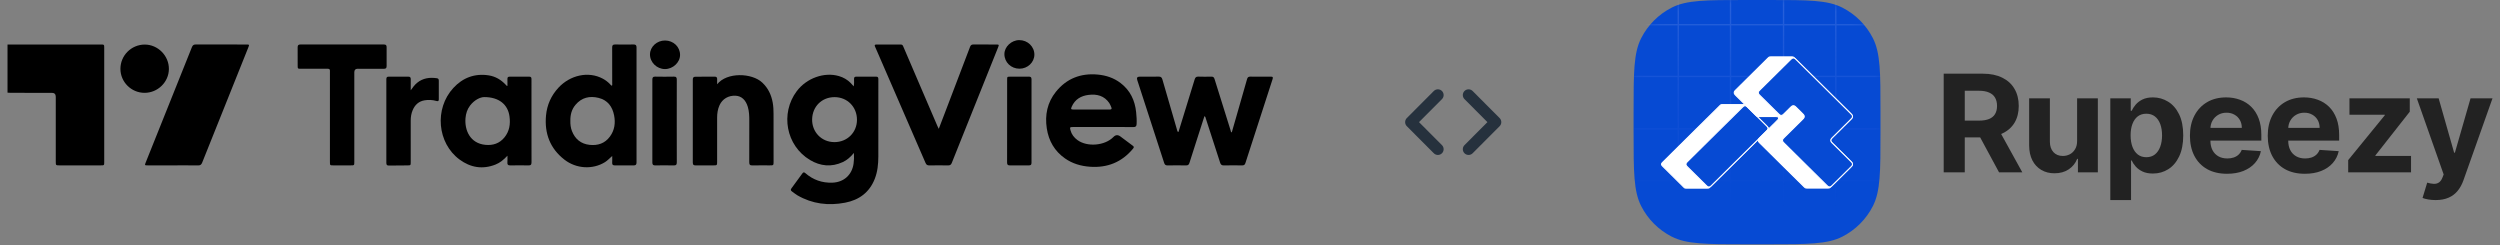
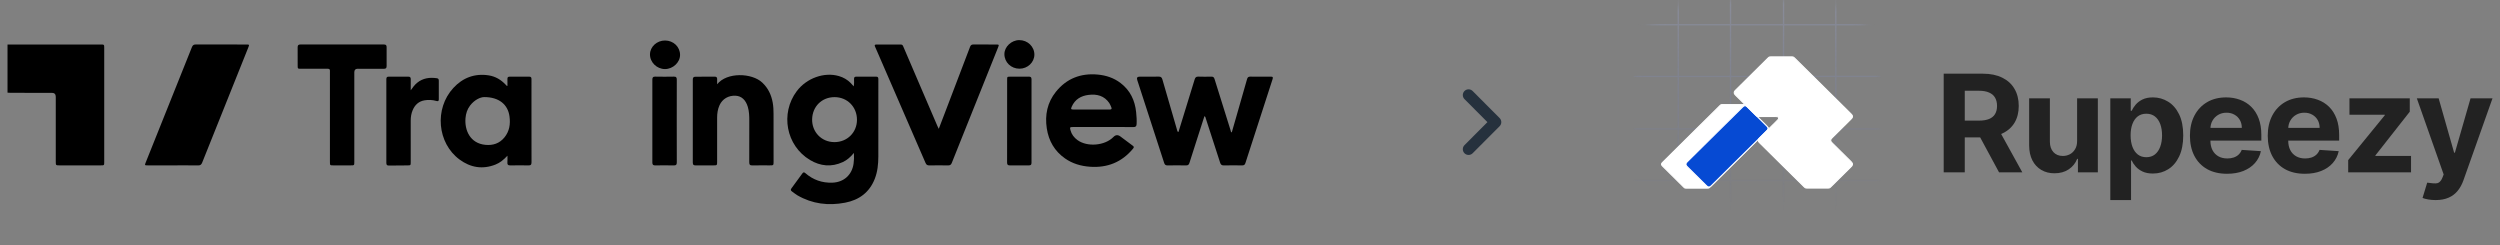
<svg xmlns="http://www.w3.org/2000/svg" width="326" height="32" viewBox="0 0 326 32" fill="none">
  <rect x="0" y="0" width="326" height="32" fill="#808080" stroke="none" />
  <path d="M0.98 5.805C5.028 5.804 9.075 5.804 13.122 5.804C13.59 5.804 13.591 5.806 13.591 6.273C13.591 11.22 13.591 16.167 13.591 21.114C13.591 21.562 13.59 21.564 13.135 21.565C11.342 21.566 9.549 21.565 7.756 21.565C7.28 21.564 7.273 21.556 7.273 21.066C7.272 18.253 7.273 15.439 7.272 12.626C7.272 12.28 7.104 12.107 6.766 12.107C4.984 12.106 3.201 12.107 1.419 12.105C1.273 12.105 1.127 12.091 0.98 12.083C0.98 9.991 0.98 7.898 0.98 5.805Z" fill="black" />
  <path d="M111.35 19.939C110.908 20.484 110.451 20.88 109.891 21.139C108.419 21.819 106.968 21.668 105.619 20.86C102.504 18.994 101.719 14.784 103.901 11.884C105.18 10.184 107.489 9.358 109.402 9.922C109.985 10.094 110.5 10.388 110.929 10.822C111.053 10.947 111.166 11.084 111.326 11.263C111.398 10.888 111.366 10.588 111.365 10.292C111.364 10.075 111.45 9.995 111.663 9.996C112.523 10.002 113.384 10.004 114.244 9.995C114.496 9.992 114.538 10.126 114.537 10.332C114.534 11.263 114.536 12.194 114.536 13.125C114.536 15.552 114.54 17.98 114.535 20.407C114.532 21.394 114.439 22.37 114.077 23.302C113.385 25.082 112.039 26.078 110.205 26.43C108.023 26.849 105.926 26.598 103.978 25.468C103.725 25.322 103.504 25.124 103.262 24.958C103.078 24.832 103.091 24.71 103.216 24.543C103.692 23.906 104.163 23.265 104.626 22.617C104.759 22.431 104.863 22.441 105.026 22.583C106.036 23.461 107.213 23.869 108.554 23.819C110.035 23.763 111.1 22.808 111.306 21.341C111.368 20.906 111.385 20.471 111.35 19.939ZM108.829 12.666C107.161 12.665 105.944 13.892 105.902 15.54C105.86 17.186 107.104 18.531 108.809 18.532C110.473 18.534 111.745 17.277 111.749 15.626C111.753 13.944 110.494 12.668 108.829 12.666Z" fill="black" />
  <path d="M157.059 15.142C156.755 16.086 156.461 17 156.167 17.915C155.812 19.02 155.451 20.123 155.106 21.232C155.033 21.467 154.927 21.574 154.667 21.57C153.86 21.556 153.052 21.556 152.244 21.57C151.986 21.574 151.878 21.466 151.802 21.232C150.638 17.63 149.466 14.03 148.295 10.43C148.202 10.142 148.304 9.998 148.601 9.997C149.43 9.997 150.259 10.01 151.087 9.99C151.388 9.983 151.501 10.096 151.581 10.374C152.186 12.496 152.807 14.613 153.427 16.731C153.475 16.897 153.495 17.077 153.614 17.224C153.72 17.171 153.717 17.068 153.743 16.983C154.425 14.775 155.11 12.568 155.783 10.357C155.862 10.097 155.975 9.98 156.262 9.991C156.827 10.012 157.395 10.007 157.961 9.993C158.203 9.987 158.307 10.081 158.378 10.31C159.066 12.538 159.766 14.762 160.466 16.987C160.495 17.079 160.481 17.199 160.62 17.274C160.845 16.493 161.067 15.723 161.289 14.953C161.733 13.405 162.181 11.858 162.619 10.309C162.683 10.081 162.792 9.989 163.036 9.993C163.927 10.005 164.819 10.004 165.71 9.994C165.991 9.99 166.021 10.085 165.941 10.33C164.756 13.97 163.577 17.611 162.404 21.255C162.331 21.482 162.218 21.572 161.979 21.569C161.182 21.558 160.384 21.554 159.588 21.571C159.302 21.577 159.184 21.46 159.102 21.203C158.49 19.29 157.867 17.381 157.244 15.473C157.21 15.369 157.216 15.241 157.059 15.142Z" fill="black" />
  <path d="M22.559 21.565C21.458 21.565 20.357 21.566 19.256 21.565C18.861 21.564 18.854 21.552 19.005 21.177C21.013 16.168 23.023 11.159 25.026 6.146C25.126 5.895 25.26 5.797 25.535 5.798C27.737 5.808 29.94 5.803 32.142 5.804C32.515 5.805 32.526 5.822 32.383 6.177C30.375 11.187 28.364 16.195 26.362 21.208C26.256 21.472 26.121 21.576 25.831 21.571C24.741 21.555 23.65 21.565 22.559 21.565Z" fill="black" />
-   <path d="M79.833 20.335C79.486 20.646 79.22 20.939 78.882 21.148C77.289 22.132 75.15 22.023 73.597 20.815C71.721 19.357 70.986 17.396 71.2 15.062C71.328 13.671 71.879 12.452 72.826 11.432C74.308 9.833 76.692 9.225 78.615 10.264C78.948 10.445 79.249 10.67 79.516 10.941C79.6 11.027 79.662 11.144 79.798 11.179C79.864 11.067 79.831 10.95 79.832 10.84C79.834 9.291 79.84 7.743 79.827 6.194C79.825 5.889 79.928 5.794 80.225 5.799C81.022 5.814 81.82 5.812 82.617 5.8C82.902 5.795 83.004 5.898 83.004 6.183C82.999 11.184 82.999 16.185 83.004 21.186C83.004 21.473 82.9 21.573 82.616 21.569C81.808 21.557 81.001 21.558 80.193 21.569C79.925 21.572 79.81 21.483 79.829 21.205C79.848 20.939 79.833 20.67 79.833 20.335ZM74.375 15.772C74.364 16.2 74.411 16.654 74.582 17.09C74.993 18.136 75.752 18.763 76.873 18.888C77.94 19.007 78.869 18.711 79.531 17.814C80.148 16.978 80.273 16.03 80.079 15.039C79.854 13.895 79.233 13.055 78.055 12.764C76.89 12.475 75.849 12.715 75.046 13.667C74.544 14.263 74.358 14.969 74.375 15.772Z" fill="black" />
  <path d="M122.414 16.801C122.689 16.084 122.935 15.444 123.18 14.803C124.288 11.901 125.398 9 126.499 6.096C126.585 5.868 126.717 5.799 126.945 5.801C127.92 5.808 128.895 5.803 129.871 5.804C130.287 5.805 130.296 5.818 130.141 6.203C128.522 10.242 126.903 14.28 125.283 18.318C124.894 19.289 124.498 20.257 124.119 21.232C124.026 21.471 123.897 21.575 123.633 21.57C122.815 21.556 121.997 21.557 121.179 21.57C120.92 21.574 120.79 21.48 120.687 21.241C118.618 16.46 116.541 11.684 114.466 6.907C114.345 6.629 114.225 6.35 114.101 6.073C114.027 5.91 114.05 5.808 114.252 5.808C115.332 5.807 116.412 5.808 117.492 5.808C117.694 5.808 117.744 5.966 117.806 6.11C118.511 7.754 119.216 9.397 119.921 11.041C120.693 12.838 121.465 14.635 122.237 16.432C122.278 16.527 122.326 16.619 122.414 16.801Z" fill="black" />
  <path d="M66.171 20.302C65.678 20.829 65.209 21.222 64.621 21.455C62.93 22.126 61.346 21.851 59.924 20.802C57.022 18.663 56.616 14.183 59.117 11.469C60.353 10.129 61.916 9.541 63.747 9.831C64.609 9.968 65.338 10.402 65.938 11.041C65.981 11.087 66.019 11.136 66.064 11.18C66.075 11.191 66.101 11.188 66.172 11.202C66.172 10.895 66.179 10.597 66.169 10.299C66.163 10.088 66.241 9.995 66.46 9.996C67.31 10.002 68.16 10.005 69.009 9.995C69.285 9.992 69.306 10.145 69.305 10.357C69.302 11.958 69.304 13.559 69.304 15.16C69.304 17.158 69.297 19.157 69.31 21.155C69.312 21.474 69.213 21.577 68.898 21.57C68.122 21.554 67.345 21.552 66.569 21.571C66.244 21.578 66.139 21.458 66.166 21.148C66.188 20.901 66.171 20.651 66.171 20.302ZM63.133 12.66C62.65 12.664 61.877 13.008 61.3 13.759C60.924 14.248 60.75 14.816 60.7 15.416C60.572 16.968 61.287 18.693 63.296 18.888C64.288 18.985 65.142 18.703 65.783 17.914C66.44 17.107 66.575 16.172 66.437 15.166C66.23 13.658 65.104 12.657 63.133 12.66Z" fill="black" />
  <path d="M143.833 16.564C142.522 16.564 141.211 16.564 139.9 16.564C139.514 16.565 139.488 16.606 139.591 16.987C139.737 17.527 140.059 17.943 140.503 18.266C141.784 19.2 144.081 19 145.19 17.864C145.472 17.575 145.775 17.552 146.1 17.795C146.636 18.197 147.169 18.605 147.711 18.999C147.881 19.122 147.886 19.215 147.755 19.375C146.292 21.154 144.398 21.909 142.116 21.742C140.944 21.656 139.85 21.34 138.878 20.658C137.511 19.701 136.751 18.372 136.502 16.748C136.233 14.992 136.57 13.356 137.697 11.959C139.091 10.23 140.947 9.519 143.151 9.724C144.233 9.825 145.241 10.156 146.118 10.824C147.381 11.786 147.997 13.093 148.154 14.64C148.205 15.149 148.242 15.66 148.215 16.174C148.2 16.447 148.108 16.575 147.798 16.571C146.476 16.555 145.155 16.564 143.833 16.564ZM142.345 14.283C143.13 14.283 143.915 14.28 144.7 14.284C144.933 14.286 145.013 14.199 144.913 13.981C144.831 13.801 144.765 13.609 144.656 13.447C144.003 12.481 143.036 12.241 141.956 12.373C140.965 12.493 140.172 12.955 139.752 13.913C139.616 14.224 139.655 14.281 139.991 14.282C140.776 14.285 141.561 14.283 142.345 14.283Z" fill="black" />
  <path d="M93.513 10.988C94.79 9.386 98.048 9.496 99.401 10.771C100.169 11.494 100.583 12.378 100.764 13.392C100.849 13.867 100.868 14.349 100.87 14.829C100.879 16.911 100.874 18.992 100.874 21.074C100.873 21.559 100.867 21.565 100.383 21.565C99.628 21.566 98.873 21.554 98.118 21.57C97.808 21.577 97.7 21.483 97.702 21.16C97.716 19.35 97.71 17.541 97.708 15.731C97.708 15.124 97.69 14.516 97.513 13.93C97.238 13.021 96.694 12.528 95.936 12.483C94.999 12.427 94.202 12.893 93.826 13.722C93.593 14.236 93.513 14.78 93.513 15.342C93.516 17.256 93.514 19.17 93.513 21.084C93.513 21.552 93.501 21.564 93.043 21.565C92.278 21.566 91.512 21.557 90.747 21.57C90.461 21.574 90.339 21.501 90.34 21.184C90.35 17.585 90.349 13.987 90.341 10.388C90.34 10.1 90.434 10.002 90.718 10.005C91.536 10.013 92.354 10.009 93.172 9.994C93.439 9.988 93.53 10.096 93.515 10.345C93.505 10.532 93.513 10.719 93.513 10.988Z" fill="black" />
  <path d="M46.202 15.256C46.202 17.212 46.202 19.167 46.202 21.123C46.202 21.554 46.192 21.564 45.763 21.564C44.998 21.566 44.232 21.566 43.467 21.565C43.026 21.564 43.023 21.56 43.023 21.099C43.022 17.24 43.022 13.38 43.022 9.521C43.022 9.438 43.015 9.353 43.023 9.27C43.047 9.036 42.941 8.962 42.712 8.964C41.559 8.972 40.405 8.968 39.252 8.967C38.821 8.967 38.817 8.963 38.816 8.526C38.815 7.742 38.822 6.958 38.813 6.173C38.809 5.908 38.903 5.8 39.178 5.801C42.806 5.806 46.433 5.806 50.061 5.8C50.343 5.8 50.419 5.912 50.415 6.175C50.404 6.98 50.403 7.786 50.416 8.591C50.42 8.872 50.333 8.976 50.039 8.973C48.907 8.959 47.774 8.967 46.642 8.967C46.349 8.967 46.202 9.118 46.202 9.42C46.202 11.365 46.202 13.311 46.202 15.256Z" fill="black" />
  <path d="M53.558 11.775C53.818 11.415 54.054 11.07 54.395 10.795C55.163 10.173 56.038 10.064 56.975 10.202C57.147 10.227 57.22 10.329 57.219 10.507C57.215 11.322 57.212 12.139 57.22 12.954C57.223 13.216 57.092 13.22 56.9 13.165C56.387 13.019 55.866 12.993 55.343 13.085C54.596 13.217 54.107 13.675 53.818 14.352C53.632 14.789 53.556 15.252 53.557 15.729C53.56 17.529 53.558 19.328 53.558 21.127C53.558 21.559 53.552 21.565 53.12 21.569C52.323 21.575 51.526 21.572 50.729 21.589C50.473 21.594 50.379 21.508 50.379 21.247C50.385 17.607 50.384 13.967 50.379 10.326C50.379 10.086 50.458 9.991 50.706 9.994C51.545 10.004 52.384 10.005 53.223 9.994C53.489 9.99 53.568 10.096 53.562 10.346C53.548 10.822 53.558 11.299 53.558 11.775Z" fill="black" />
  <path d="M88.248 15.822C88.248 17.6 88.241 19.378 88.255 21.155C88.257 21.471 88.162 21.577 87.845 21.571C87.049 21.554 86.252 21.558 85.455 21.569C85.179 21.573 85.066 21.492 85.066 21.195C85.075 17.587 85.074 13.98 85.067 10.372C85.067 10.088 85.157 9.987 85.447 9.992C86.254 10.008 87.061 10.009 87.868 9.992C88.18 9.985 88.255 10.104 88.254 10.395C88.243 12.204 88.248 14.013 88.248 15.822Z" fill="black" />
  <path d="M131.329 15.756C131.329 13.978 131.329 12.2 131.33 10.422C131.33 10 131.332 9.998 131.745 9.998C132.541 9.996 133.338 10.004 134.135 9.993C134.395 9.989 134.51 10.055 134.51 10.342C134.502 13.971 134.502 17.6 134.509 21.228C134.509 21.497 134.399 21.57 134.152 21.567C133.335 21.559 132.517 21.556 131.699 21.569C131.408 21.574 131.323 21.466 131.324 21.183C131.334 19.374 131.329 17.565 131.329 15.756Z" fill="black" />
-   <path d="M18.847 12.106C17.12 12.103 15.703 10.693 15.703 8.978C15.703 7.238 17.111 5.825 18.857 5.811C20.584 5.799 22.039 7.265 22.024 9.002C22.01 10.704 20.572 12.108 18.847 12.106Z" fill="black" />
  <path d="M86.726 5.281C87.82 5.287 88.676 6.109 88.68 7.157C88.683 8.135 87.753 9.008 86.71 9.006C85.643 9.004 84.741 8.112 84.758 7.076C84.774 6.087 85.664 5.275 86.726 5.281Z" fill="black" />
  <path d="M132.943 8.958C131.844 8.957 130.979 8.125 130.973 7.063C130.967 6.101 131.891 5.231 132.918 5.23C134.009 5.23 134.891 6.086 134.883 7.135C134.874 8.133 133.995 8.959 132.943 8.958Z" fill="black" />
-   <path d="M187.5 12.396L183.98 15.926L187.5 19.456" stroke="#26313D" stroke-width="1.5" stroke-linecap="round" stroke-linejoin="round" />
  <path d="M191.5 19.456L195.02 15.926L191.5 12.396" stroke="#26313D" stroke-width="1.5" stroke-linecap="round" stroke-linejoin="round" />
-   <path d="M213.02 14.576C213.02 9.474 213.02 6.923 214.012 4.974C214.886 3.26 216.28 1.866 217.994 0.993C219.943 0 222.494 0 227.596 0H230.639C235.741 0 238.292 0 240.241 0.993C241.955 1.866 243.349 3.26 244.223 4.974C245.215 6.923 245.215 9.474 245.215 14.576V17.275C245.215 22.377 245.215 24.928 244.223 26.877C243.349 28.591 241.955 29.985 240.241 30.858C238.292 31.851 235.741 31.851 230.639 31.851H227.596C222.494 31.851 219.943 31.851 217.994 30.858C216.28 29.985 214.886 28.591 214.012 26.877C213.02 24.928 213.02 22.377 213.02 17.275V14.576Z" fill="#064AD3" />
  <mask id="mask0_3522_3040" style="mask-type:alpha" maskUnits="userSpaceOnUse" x="213" y="0" width="33" height="32">
    <path d="M213.02 14.576C213.02 9.474 213.02 6.923 214.012 4.974C214.886 3.26 216.28 1.866 217.994 0.993C219.943 0 222.494 0 227.596 0H230.639C235.741 0 238.292 0 240.241 0.993C241.955 1.866 243.349 3.26 244.223 4.974C245.215 6.923 245.215 9.474 245.215 14.576V17.275C245.215 22.377 245.215 24.928 244.223 26.877C243.349 28.591 241.955 29.985 240.241 30.858C238.292 31.851 235.741 31.851 230.639 31.851H227.596C222.494 31.851 219.943 31.851 217.994 30.858C216.28 29.985 214.886 28.591 214.012 26.877C213.02 24.928 213.02 22.377 213.02 17.275V14.576Z" fill="#EDF0FF" />
  </mask>
  <g mask="url(#mask0_3522_3040)">
    <path fill-rule="evenodd" clip-rule="evenodd" d="M218.757 4.25644e-10V3.135L213.02 3.135L213.02 3.313L218.757 3.313L218.757 9.877H213.02L213.02 10.055H218.757L218.757 16.716H213.02L213.02 16.894H218.757L218.757 23.457H213.02L213.02 23.636H218.757V23.742H218.935V23.636H225.571L225.571 30.297H213.02L213.02 30.475H225.571V31.851H225.749V30.475H232.484V31.851H232.663V30.475L239.299 30.475V31.851H239.477V30.475H245.215V30.297H239.477V23.636H245.215V23.457H239.477V16.894H245.215V16.716H239.477L239.477 10.055H245.215V9.877H239.477V3.313L245.215 3.313V3.135L239.477 3.135V1.53791e-05H239.299V3.135L232.663 3.135V1.53791e-05H232.484V3.135L225.749 3.135V1.53791e-05H225.571V3.135L218.935 3.135L218.935 0L218.757 4.25644e-10ZM239.299 3.313L232.663 3.313V9.877L239.299 9.877V3.313ZM239.299 10.055L232.663 10.055L232.663 16.716L239.299 16.716L239.299 10.055ZM239.299 16.894L232.663 16.894V23.457L239.299 23.457V16.894ZM239.299 23.636L232.663 23.636V30.297L239.299 30.297V23.636ZM232.484 23.636V30.297H225.749L225.749 23.636H232.484ZM232.484 16.894V23.457H225.749V16.894H232.484ZM232.484 10.055L232.484 16.716H225.749V10.055H232.484ZM232.484 3.313V9.877H225.749L225.749 3.313L232.484 3.313ZM225.571 3.313L218.935 3.313L218.935 9.877H225.571L225.571 3.313ZM225.571 10.055H218.935L218.935 16.716H225.571V10.055ZM225.571 16.894H218.935L218.935 23.457H225.571V16.894Z" fill="url(#paint0_linear_3522_3040)" fill-opacity="0.4" />
  </g>
  <path d="M224.583 13.641H227.385C227.448 13.641 227.48 13.641 227.509 13.648C227.536 13.655 227.561 13.665 227.584 13.679C227.611 13.695 227.633 13.717 227.678 13.762L230.401 16.455C230.506 16.559 230.558 16.611 230.578 16.671C230.595 16.724 230.595 16.781 230.578 16.833C230.558 16.893 230.506 16.945 230.401 17.049L222.961 24.409C222.916 24.454 222.894 24.476 222.867 24.492C222.844 24.506 222.819 24.516 222.792 24.523C222.763 24.53 222.731 24.53 222.668 24.53H219.866C219.803 24.53 219.771 24.53 219.741 24.523C219.715 24.516 219.689 24.506 219.666 24.492C219.64 24.476 219.617 24.453 219.572 24.409L216.854 21.715C216.749 21.612 216.697 21.56 216.678 21.5C216.66 21.447 216.66 21.39 216.678 21.338C216.697 21.278 216.75 21.226 216.854 21.122L224.289 13.762C224.335 13.717 224.357 13.695 224.383 13.679C224.407 13.665 224.432 13.655 224.458 13.648C224.488 13.641 224.52 13.641 224.583 13.641Z" fill="white" stroke="white" stroke-width="0.137" />
  <path d="M222.429 24.123L220.115 21.834C219.969 21.689 219.895 21.616 219.868 21.532C219.843 21.459 219.843 21.379 219.868 21.305C219.895 21.221 219.969 21.148 220.115 21.003L227.146 14.048C227.29 13.905 227.362 13.834 227.445 13.807C227.518 13.784 227.596 13.784 227.669 13.807C227.752 13.834 227.824 13.905 227.968 14.048L230.282 16.337C230.429 16.482 230.502 16.555 230.529 16.639C230.554 16.712 230.554 16.792 230.529 16.866C230.502 16.95 230.429 17.022 230.282 17.168L223.251 24.123C223.107 24.265 223.035 24.337 222.952 24.363C222.879 24.387 222.801 24.387 222.728 24.363C222.645 24.337 222.573 24.265 222.429 24.123Z" fill="#064AD3" stroke="white" stroke-width="0.137" />
  <path d="M228.957 15.027L226.408 12.501C226.261 12.356 226.188 12.283 226.16 12.199C226.136 12.125 226.136 12.046 226.16 11.972C226.188 11.888 226.261 11.816 226.408 11.67L230.539 7.583L230.539 7.583C230.602 7.521 230.634 7.49 230.671 7.467C230.703 7.447 230.739 7.433 230.776 7.424C230.817 7.414 230.862 7.414 230.951 7.414H233.615C233.703 7.414 233.748 7.414 233.789 7.424C233.827 7.433 233.862 7.447 233.894 7.467C233.931 7.49 233.963 7.521 234.026 7.583L241.297 14.776C241.443 14.921 241.517 14.994 241.544 15.078C241.569 15.152 241.569 15.232 241.544 15.305C241.517 15.389 241.443 15.462 241.297 15.607L238.992 17.887C238.845 18.032 238.772 18.105 238.744 18.189C238.72 18.263 238.72 18.343 238.744 18.416C238.772 18.5 238.845 18.573 238.992 18.718L241.297 20.998C241.443 21.143 241.517 21.216 241.544 21.3C241.569 21.374 241.569 21.454 241.544 21.527C241.517 21.611 241.443 21.684 241.297 21.829L238.743 24.356C238.68 24.418 238.648 24.449 238.612 24.472C238.579 24.491 238.544 24.506 238.507 24.515C238.465 24.525 238.42 24.525 238.332 24.525H235.667C235.579 24.525 235.534 24.525 235.493 24.515C235.456 24.506 235.42 24.492 235.388 24.472C235.351 24.45 235.32 24.418 235.257 24.356L229.549 18.719C229.402 18.573 229.328 18.501 229.301 18.416C229.277 18.343 229.277 18.263 229.301 18.189C229.328 18.105 229.402 18.032 229.549 17.887L231.622 15.84C231.826 15.638 231.928 15.537 231.935 15.451C231.941 15.376 231.911 15.302 231.854 15.253C231.788 15.197 231.644 15.197 231.357 15.197H229.369C229.28 15.197 229.235 15.197 229.194 15.187C229.157 15.178 229.121 15.163 229.089 15.143C229.052 15.121 229.02 15.09 228.957 15.027Z" fill="white" stroke="white" stroke-width="0.137" stroke-linejoin="round" />
-   <path d="M229.549 11.67C229.402 11.815 229.329 11.888 229.301 11.972C229.277 12.046 229.277 12.125 229.301 12.199C229.329 12.283 229.402 12.356 229.549 12.501L231.863 14.79C232.007 14.933 232.079 15.004 232.162 15.031C232.235 15.054 232.313 15.054 232.386 15.031C232.469 15.004 232.541 14.933 232.685 14.791L233.445 14.042C233.589 13.9 233.661 13.829 233.744 13.802C233.816 13.778 233.895 13.779 233.968 13.802C234.051 13.829 234.122 13.9 234.266 14.042L235.008 14.776C235.155 14.921 235.228 14.994 235.256 15.078C235.28 15.152 235.28 15.232 235.256 15.305C235.228 15.389 235.155 15.462 235.008 15.607L232.704 17.887C232.557 18.032 232.483 18.105 232.456 18.189C232.432 18.263 232.432 18.343 232.456 18.416C232.483 18.5 232.557 18.573 232.704 18.718L238.162 24.118C238.306 24.261 238.378 24.332 238.461 24.359C238.534 24.382 238.612 24.382 238.685 24.359C238.768 24.332 238.84 24.261 238.984 24.118L241.297 21.829C241.444 21.684 241.518 21.611 241.545 21.527C241.569 21.454 241.569 21.374 241.545 21.3C241.518 21.216 241.444 21.143 241.297 20.998L238.993 18.718C238.846 18.573 238.773 18.5 238.745 18.416C238.721 18.343 238.721 18.263 238.745 18.189C238.773 18.105 238.846 18.032 238.993 17.887L241.297 15.607C241.444 15.462 241.518 15.389 241.545 15.305C241.569 15.232 241.569 15.152 241.545 15.078C241.518 14.994 241.444 14.921 241.297 14.776L234.267 7.821C234.123 7.678 234.051 7.607 233.968 7.58C233.895 7.557 233.817 7.557 233.744 7.58C233.661 7.607 233.589 7.678 233.445 7.82L229.549 11.67Z" fill="#064AD3" stroke="white" stroke-width="0.137" stroke-linejoin="round" />
  <path d="M253.457 22.472V9.61H258.586C259.568 9.61 260.406 9.784 261.1 10.132C261.798 10.475 262.329 10.963 262.693 11.595C263.061 12.223 263.245 12.962 263.245 13.812C263.245 14.666 263.059 15.401 262.687 16.016C262.314 16.627 261.775 17.096 261.068 17.423C260.366 17.749 259.515 17.913 258.516 17.913H255.082V15.727H258.072C258.597 15.727 259.033 15.656 259.38 15.514C259.727 15.371 259.985 15.158 260.154 14.873C260.328 14.588 260.414 14.235 260.414 13.812C260.414 13.385 260.328 13.025 260.154 12.732C259.985 12.438 259.725 12.217 259.373 12.066C259.026 11.911 258.588 11.834 258.059 11.834H256.206V22.472H253.457ZM260.478 16.619L263.709 22.472H260.675L257.513 16.619H260.478Z" fill="#222222" />
  <path d="M270.854 18.365V12.826H273.558V22.472H270.961V20.72H270.86C270.64 21.285 270.274 21.739 269.762 22.082C269.254 22.426 268.634 22.597 267.902 22.597C267.25 22.597 266.677 22.451 266.182 22.158C265.686 21.865 265.299 21.448 265.02 20.908C264.745 20.368 264.605 19.721 264.601 18.968V12.826H267.305V18.49C267.309 19.06 267.464 19.51 267.768 19.84C268.073 20.171 268.482 20.337 268.994 20.337C269.319 20.337 269.624 20.263 269.908 20.117C270.191 19.966 270.42 19.744 270.593 19.451C270.771 19.158 270.858 18.796 270.854 18.365Z" fill="#222222" />
  <path d="M275.185 26.089V12.826H277.851V14.446H277.971C278.09 14.187 278.261 13.923 278.485 13.655C278.714 13.383 279.01 13.156 279.374 12.976C279.742 12.792 280.199 12.7 280.745 12.7C281.456 12.7 282.112 12.884 282.713 13.253C283.314 13.617 283.794 14.168 284.154 14.905C284.514 15.637 284.694 16.556 284.694 17.661C284.694 18.737 284.518 19.646 284.167 20.387C283.82 21.124 283.346 21.683 282.745 22.064C282.148 22.44 281.48 22.629 280.739 22.629C280.214 22.629 279.768 22.543 279.4 22.371C279.036 22.2 278.737 21.984 278.504 21.724C278.272 21.461 278.094 21.195 277.971 20.927H277.889V26.089H275.185ZM277.832 17.649C277.832 18.222 277.912 18.723 278.073 19.15C278.234 19.577 278.466 19.91 278.771 20.148C279.076 20.383 279.446 20.5 279.882 20.5C280.322 20.5 280.694 20.381 280.999 20.142C281.304 19.899 281.535 19.564 281.691 19.137C281.852 18.706 281.932 18.21 281.932 17.649C281.932 17.092 281.854 16.602 281.697 16.179C281.541 15.756 281.31 15.426 281.006 15.187C280.701 14.948 280.326 14.829 279.882 14.829C279.442 14.829 279.069 14.944 278.765 15.175C278.464 15.405 278.234 15.731 278.073 16.154C277.912 16.577 277.832 17.075 277.832 17.649Z" fill="#222222" />
  <path d="M290.404 22.66C289.401 22.66 288.537 22.459 287.814 22.057C287.094 21.651 286.54 21.078 286.151 20.337C285.761 19.591 285.567 18.71 285.567 17.693C285.567 16.701 285.761 15.83 286.151 15.08C286.54 14.331 287.088 13.747 287.795 13.328C288.506 12.909 289.339 12.7 290.296 12.7C290.939 12.7 291.538 12.803 292.092 13.008C292.651 13.209 293.138 13.512 293.552 13.918C293.971 14.325 294.297 14.835 294.53 15.451C294.763 16.062 294.879 16.778 294.879 17.599V18.333H286.646V16.675H292.333C292.333 16.29 292.249 15.949 292.08 15.652C291.91 15.354 291.675 15.122 291.375 14.955C291.079 14.783 290.734 14.697 290.34 14.697C289.93 14.697 289.566 14.791 289.248 14.98C288.935 15.164 288.69 15.413 288.512 15.727C288.334 16.037 288.243 16.382 288.239 16.763V18.34C288.239 18.817 288.328 19.229 288.506 19.577C288.688 19.924 288.944 20.192 289.274 20.381C289.604 20.569 289.995 20.663 290.448 20.663C290.749 20.663 291.024 20.621 291.273 20.538C291.523 20.454 291.737 20.328 291.915 20.161C292.092 19.993 292.228 19.788 292.321 19.545L294.822 19.709C294.695 20.303 294.435 20.822 294.041 21.266C293.652 21.706 293.148 22.049 292.53 22.296C291.917 22.539 291.208 22.66 290.404 22.66Z" fill="#222222" />
  <path d="M300.551 22.66C299.548 22.66 298.685 22.459 297.961 22.057C297.242 21.651 296.687 21.078 296.298 20.337C295.909 19.591 295.714 18.71 295.714 17.693C295.714 16.701 295.909 15.83 296.298 15.08C296.687 14.331 297.235 13.747 297.942 13.328C298.653 12.909 299.487 12.7 300.443 12.7C301.086 12.7 301.685 12.803 302.239 13.008C302.798 13.209 303.285 13.512 303.7 13.918C304.118 14.325 304.444 14.835 304.677 15.451C304.91 16.062 305.026 16.778 305.026 17.599V18.333H296.793V16.675H302.481C302.481 16.29 302.396 15.949 302.227 15.652C302.058 15.354 301.823 15.122 301.522 14.955C301.226 14.783 300.881 14.697 300.487 14.697C300.077 14.697 299.713 14.791 299.396 14.98C299.082 15.164 298.837 15.413 298.659 15.727C298.482 16.037 298.391 16.382 298.386 16.763V18.34C298.386 18.817 298.475 19.229 298.653 19.577C298.835 19.924 299.091 20.192 299.421 20.381C299.751 20.569 300.143 20.663 300.595 20.663C300.896 20.663 301.171 20.621 301.421 20.538C301.67 20.454 301.884 20.328 302.062 20.161C302.239 19.993 302.375 19.788 302.468 19.545L304.969 19.709C304.842 20.303 304.582 20.822 304.188 21.266C303.799 21.706 303.295 22.049 302.678 22.296C302.064 22.539 301.355 22.66 300.551 22.66Z" fill="#222222" />
  <path d="M306.204 22.472V20.877L310.977 15.03V14.961H306.369V12.826H314.234V14.565L309.752 20.267V20.337H314.399V22.472H306.204Z" fill="#222222" />
-   <path d="M317.6 26.089C317.257 26.089 316.936 26.062 316.635 26.007C316.339 25.957 316.093 25.892 315.899 25.813L316.508 23.816C316.826 23.912 317.111 23.964 317.365 23.973C317.623 23.981 317.846 23.922 318.032 23.797C318.222 23.671 318.377 23.458 318.495 23.156L318.654 22.748L315.156 12.826H318L320.019 19.91H320.12L322.158 12.826H325.021L321.231 23.514C321.049 24.033 320.802 24.486 320.488 24.871C320.179 25.26 319.788 25.559 319.314 25.769C318.84 25.982 318.269 26.089 317.6 26.089Z" fill="#222222" />
+   <path d="M317.6 26.089C317.257 26.089 316.936 26.062 316.635 26.007C316.339 25.957 316.093 25.892 315.899 25.813L316.508 23.816C317.623 23.981 317.846 23.922 318.032 23.797C318.222 23.671 318.377 23.458 318.495 23.156L318.654 22.748L315.156 12.826H318L320.019 19.91H320.12L322.158 12.826H325.021L321.231 23.514C321.049 24.033 320.802 24.486 320.488 24.871C320.179 25.26 319.788 25.559 319.314 25.769C318.84 25.982 318.269 26.089 317.6 26.089Z" fill="#222222" />
  <defs>
    <linearGradient id="paint0_linear_3522_3040" x1="232.448" y1="-1.985" x2="232.629" y2="32.612" gradientUnits="userSpaceOnUse">
      <stop stop-color="#BECAFF" stop-opacity="0.53" />
      <stop offset="0.857" stop-color="#244AED" stop-opacity="0" />
    </linearGradient>
  </defs>
</svg>